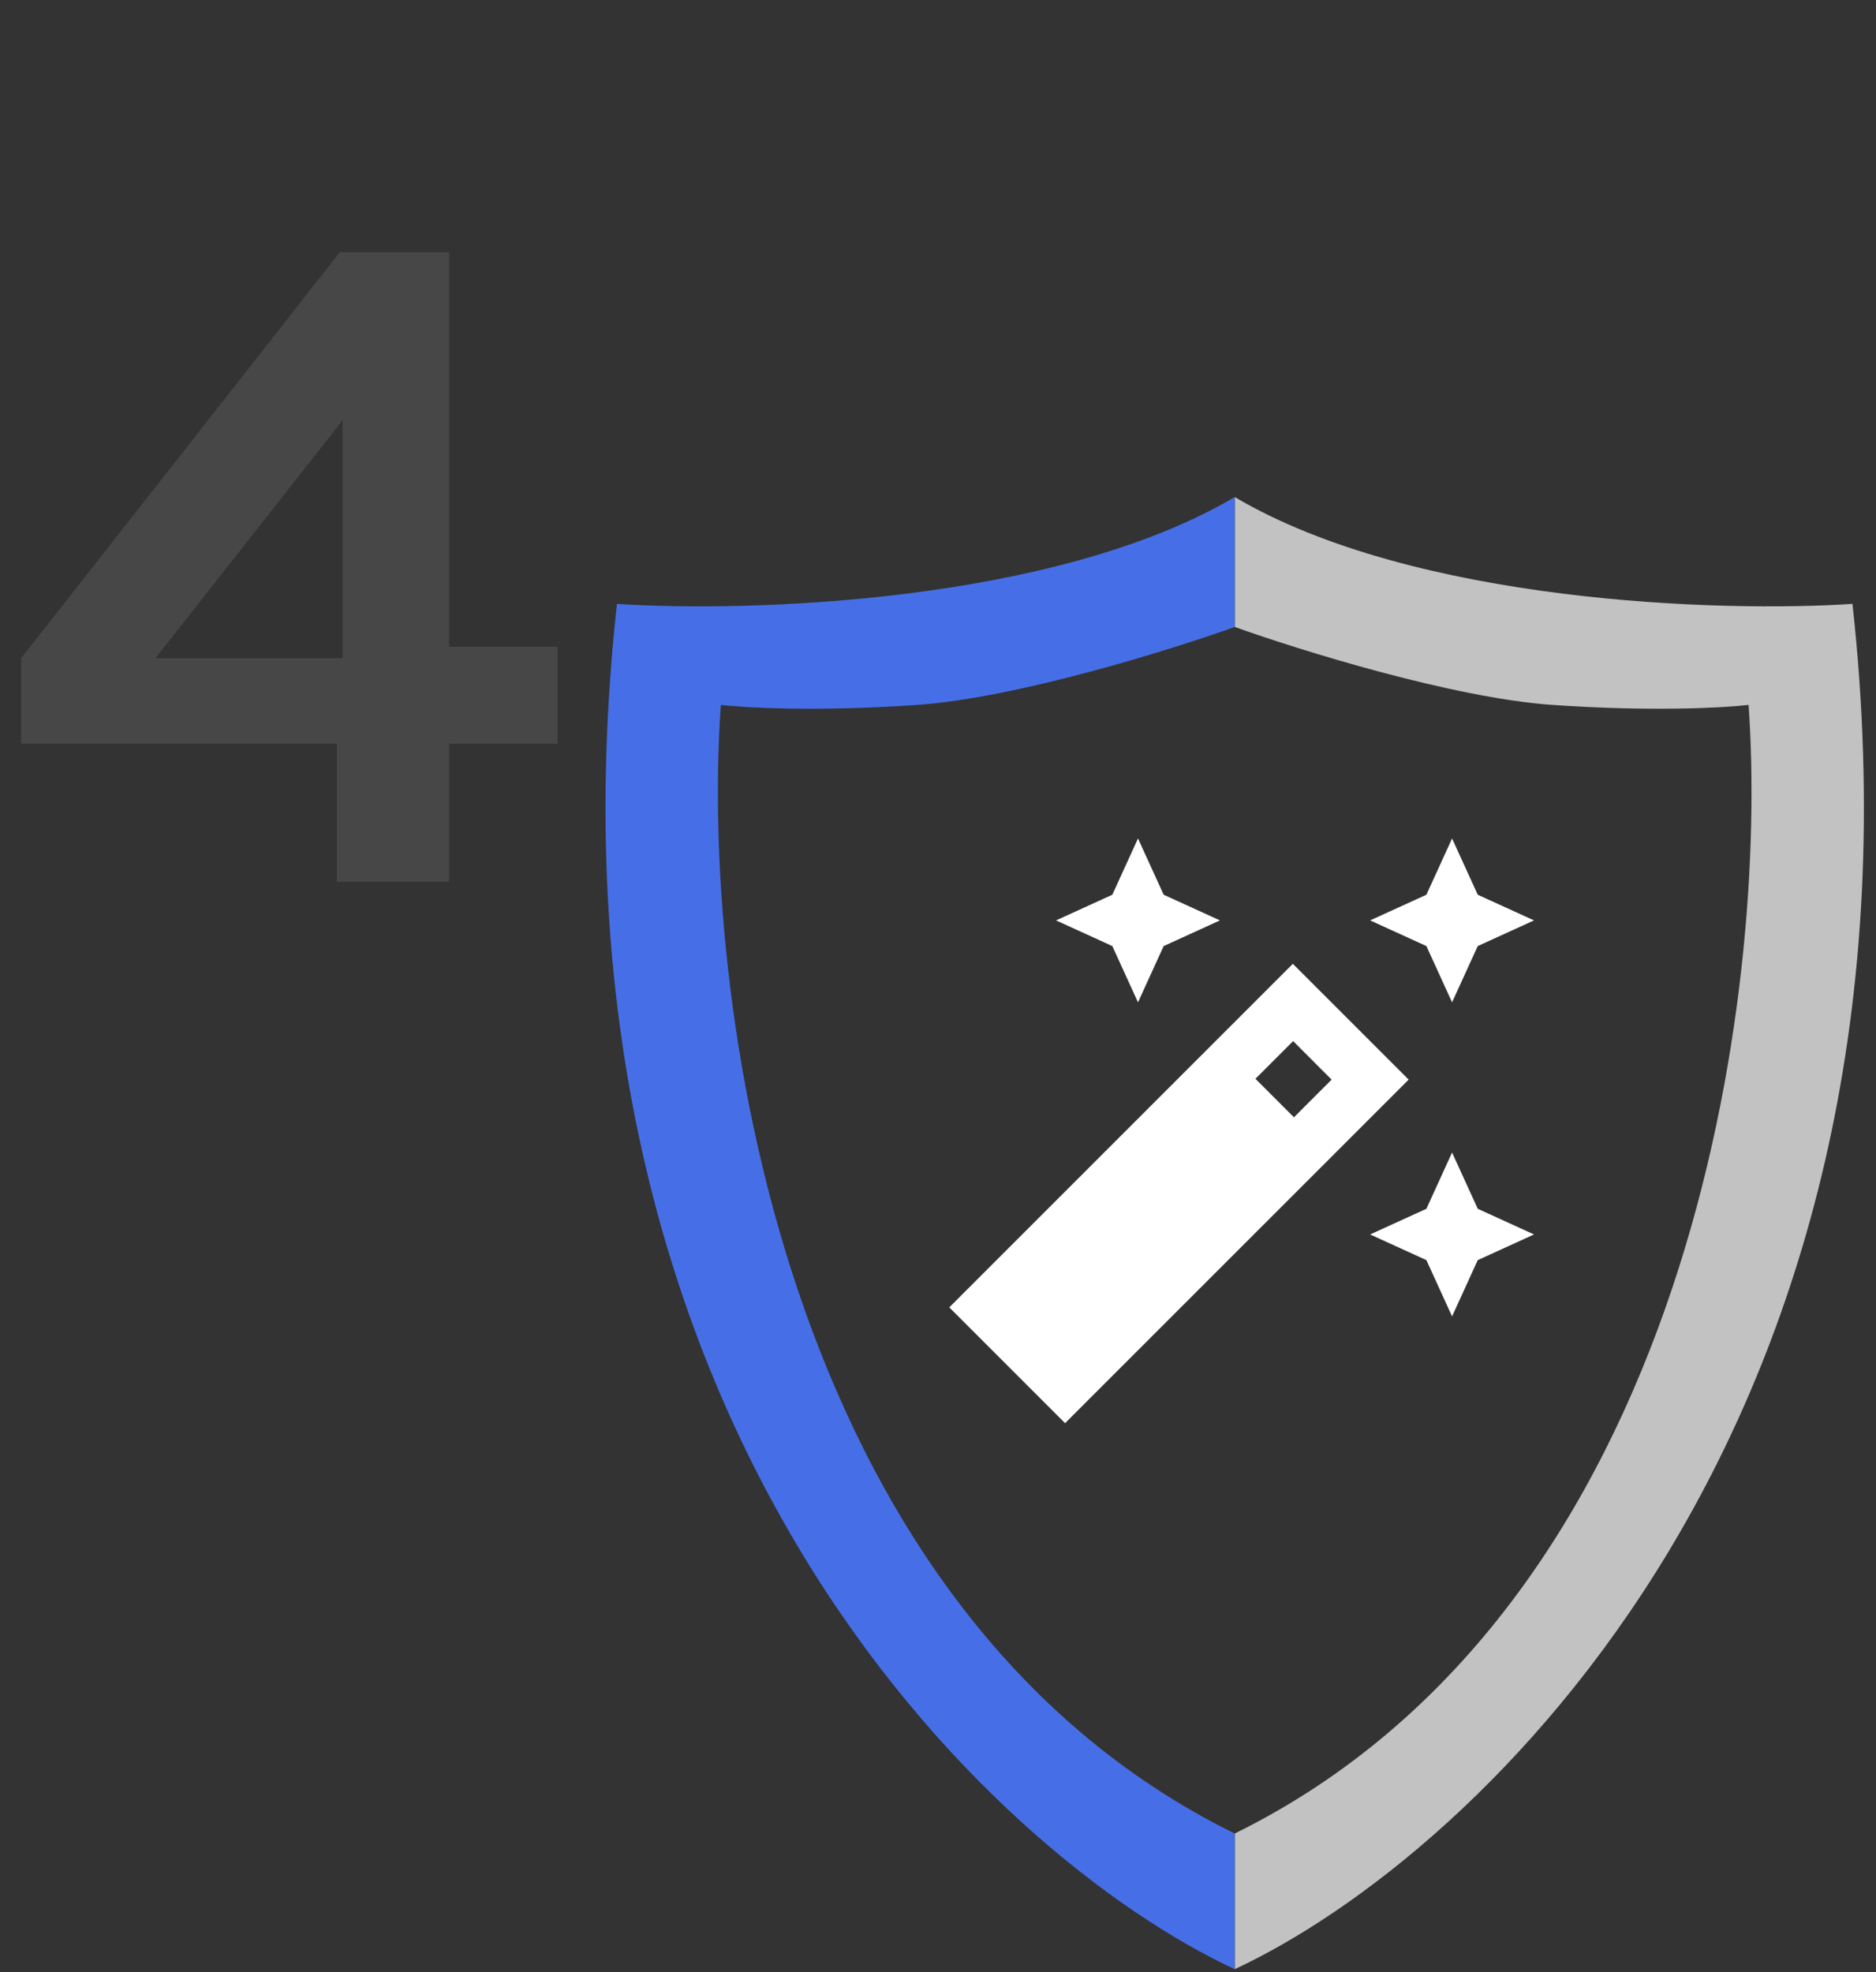
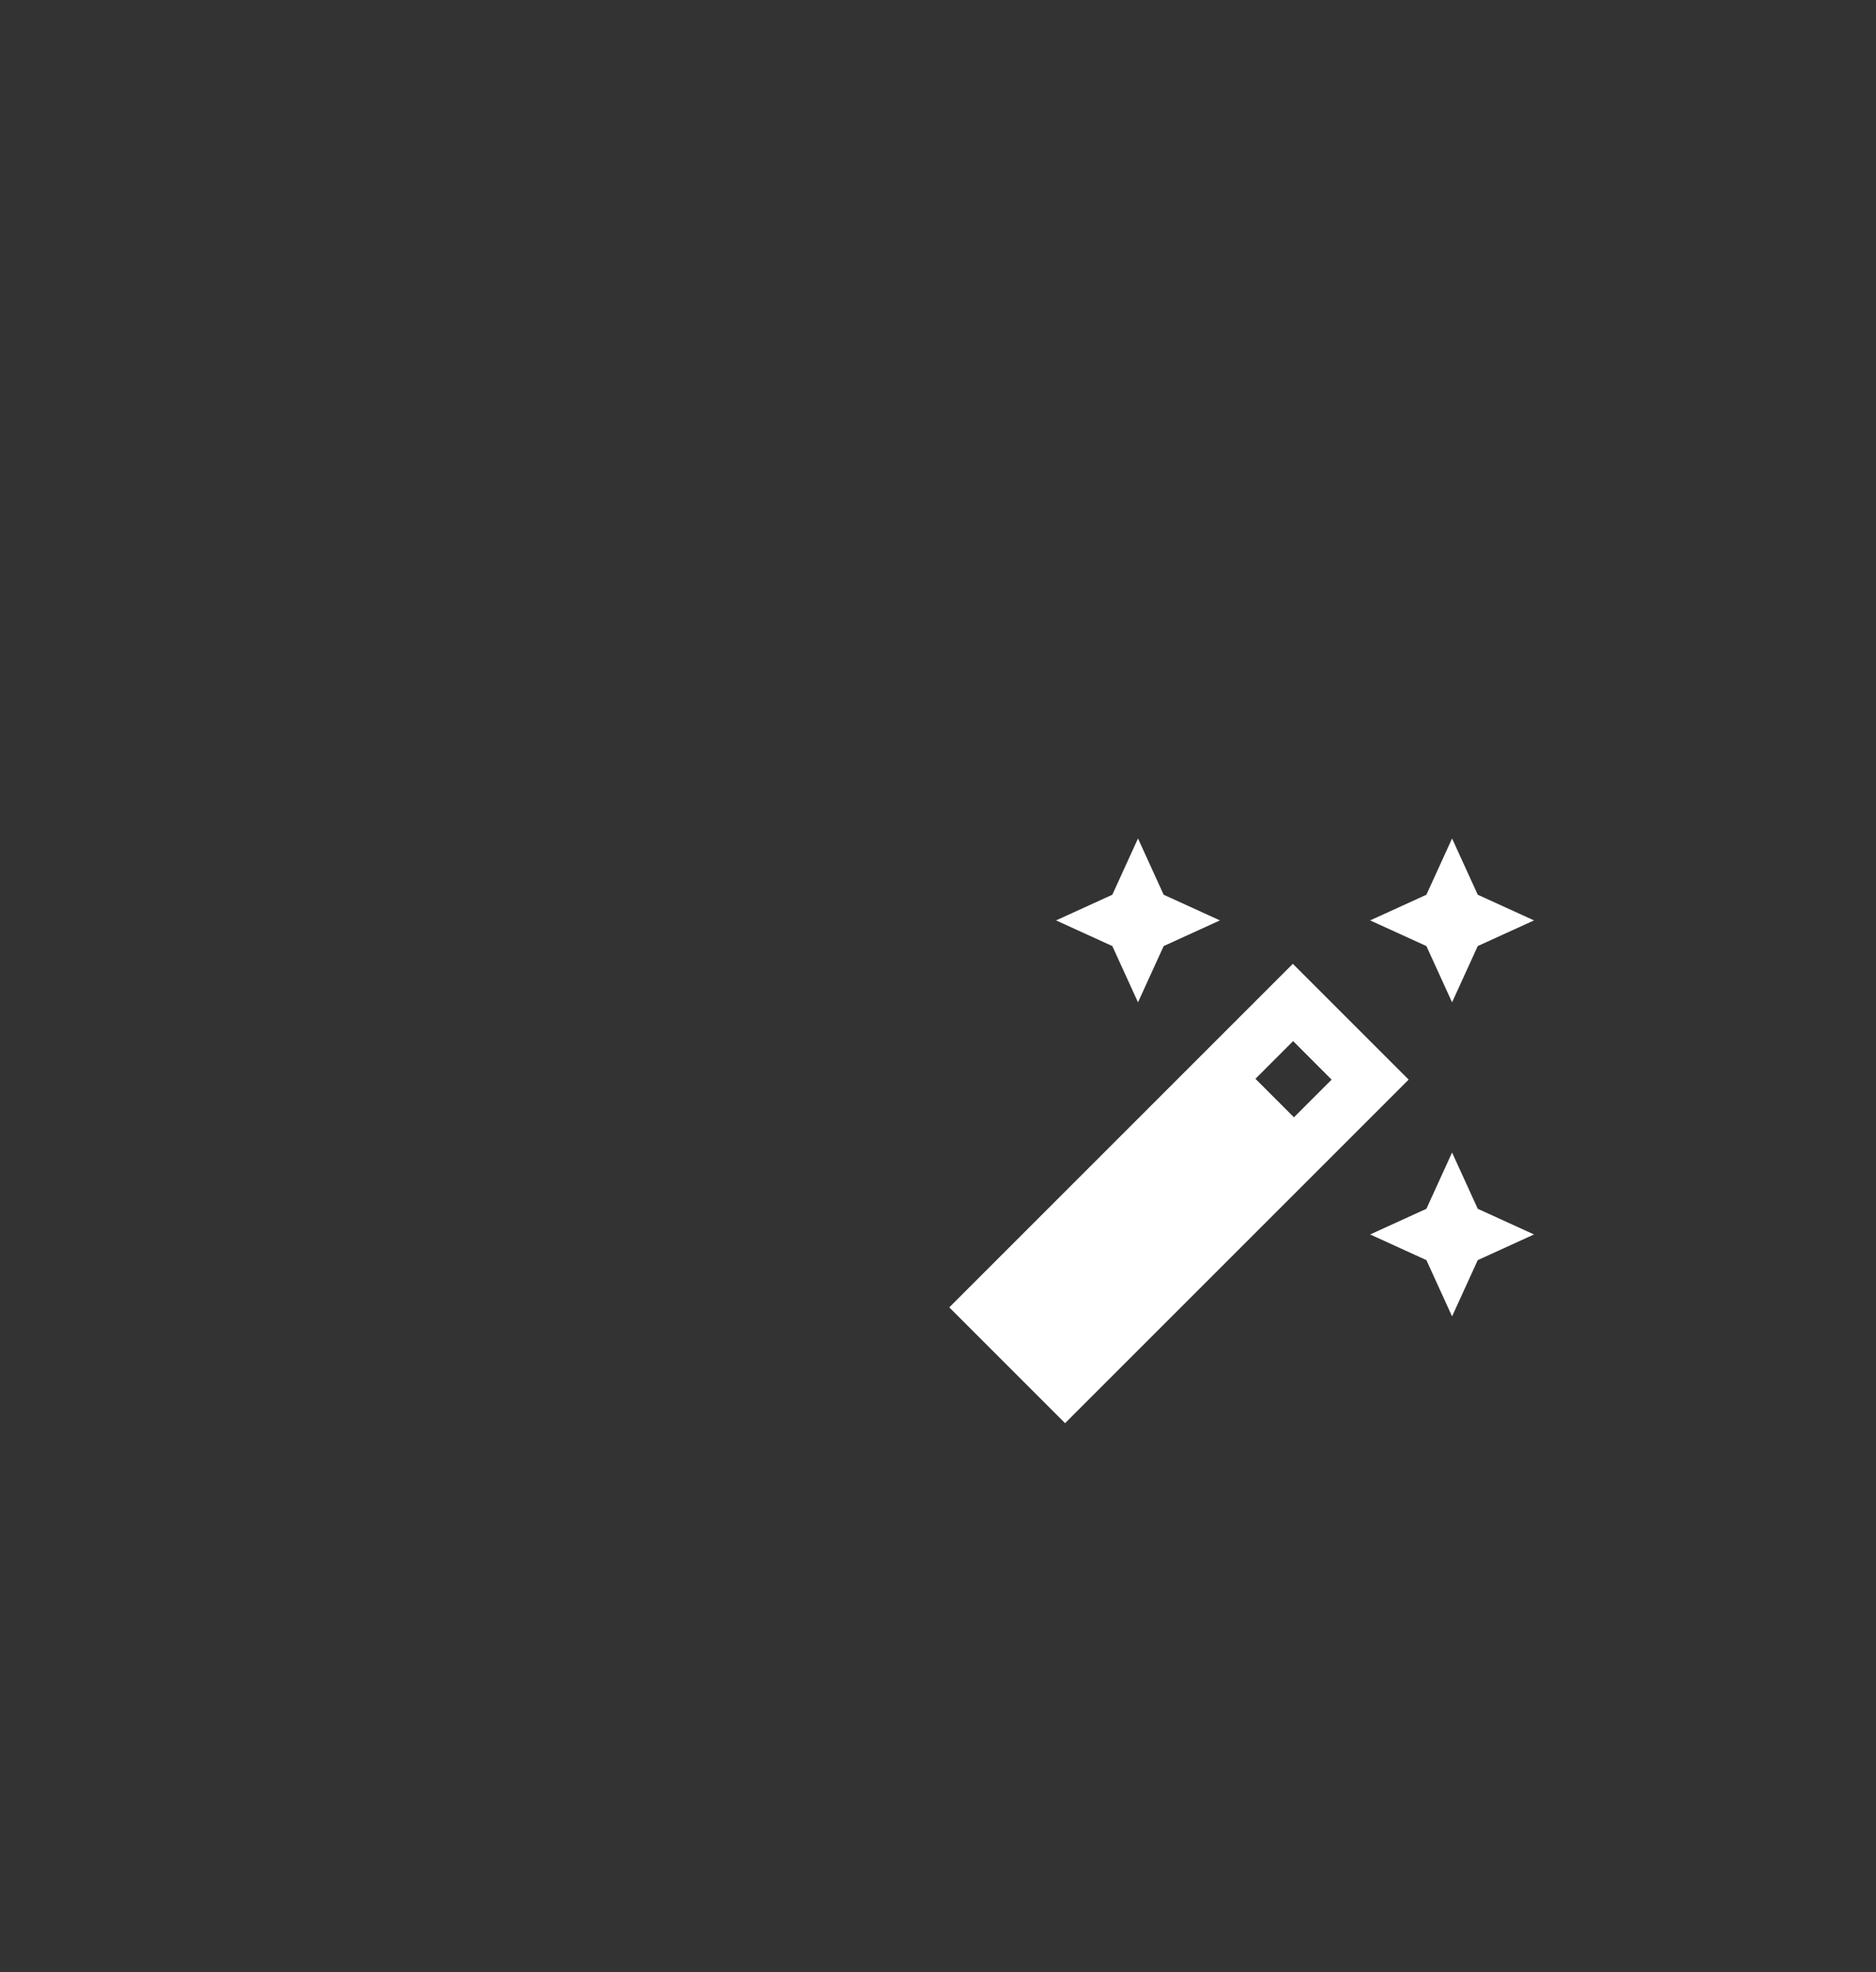
<svg xmlns="http://www.w3.org/2000/svg" width="117" height="123" viewBox="0 0 117 123" fill="none">
  <rect x="0" y="0" width="117" height="123" fill="#333333" stroke="none" />
-   <path opacity="0.1" d="M21.189 15.735H28.012V40.336H34.776V46.381H28.012V55H21.009V46.381H1.317V41.054L21.189 15.735ZM21.368 26.21L9.696 41.054H21.368V26.21Z" fill="white" />
-   <path opacity="0.7" d="M96.811 43.964C90.618 43.532 81.029 40.544 77.009 39.103V31.003C88.242 37.627 107.372 38.203 115.533 37.663C121.15 88.789 92.191 115.732 77.009 122.813V114.352C105.668 100.238 110.313 61.546 109.052 43.964C107.552 44.144 103.004 44.396 96.811 43.964Z" fill="white" />
-   <path d="M57.199 43.964C63.391 43.532 72.981 40.544 77.001 39.103L77.001 31.003C65.768 37.627 46.638 38.203 38.477 37.663C32.86 88.789 61.819 115.732 77.001 122.813L77.001 114.352C48.342 100.238 43.697 61.546 44.957 43.964C46.458 44.144 51.006 44.396 57.199 43.964Z" fill="#466FE7" />
-   <path d="M90.561 62.513L92.162 59.005L95.671 57.404L92.162 55.803L90.561 52.294L88.96 55.803L85.451 57.404L88.96 59.005L90.561 62.513ZM70.973 62.513L72.574 59.005L76.083 57.404L72.574 55.803L70.973 52.294L69.372 55.803L65.863 57.404L69.372 59.005L70.973 62.513ZM90.561 71.881L88.96 75.39L85.451 76.991L88.96 78.592L90.561 82.101L92.162 78.592L95.671 76.991L92.162 75.39L90.561 71.881ZM87.853 67.334L80.631 60.112L59.204 81.539L66.425 88.761L87.853 67.334ZM80.699 69.684L78.297 67.283L80.648 64.932L83.049 67.334L80.699 69.684Z" fill="white" />
+   <path d="M90.561 62.513L92.162 59.005L95.671 57.404L92.162 55.803L90.561 52.294L88.96 55.803L85.451 57.404L88.96 59.005L90.561 62.513ZM70.973 62.513L72.574 59.005L76.083 57.404L72.574 55.803L70.973 52.294L69.372 55.803L65.863 57.404L69.372 59.005ZM90.561 71.881L88.96 75.39L85.451 76.991L88.96 78.592L90.561 82.101L92.162 78.592L95.671 76.991L92.162 75.39L90.561 71.881ZM87.853 67.334L80.631 60.112L59.204 81.539L66.425 88.761L87.853 67.334ZM80.699 69.684L78.297 67.283L80.648 64.932L83.049 67.334L80.699 69.684Z" fill="white" />
</svg>